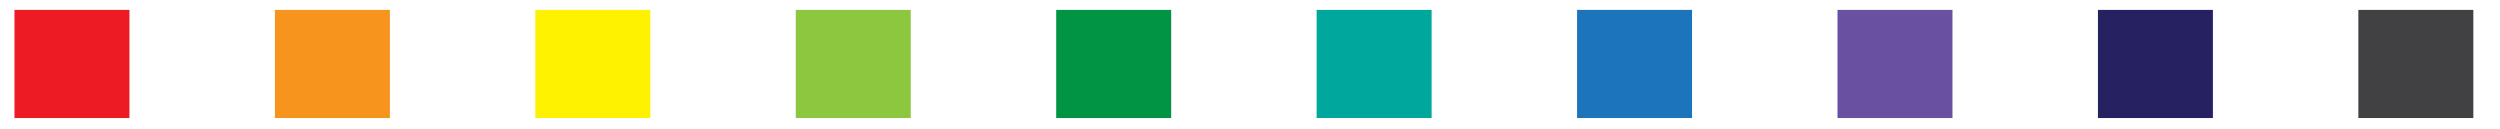
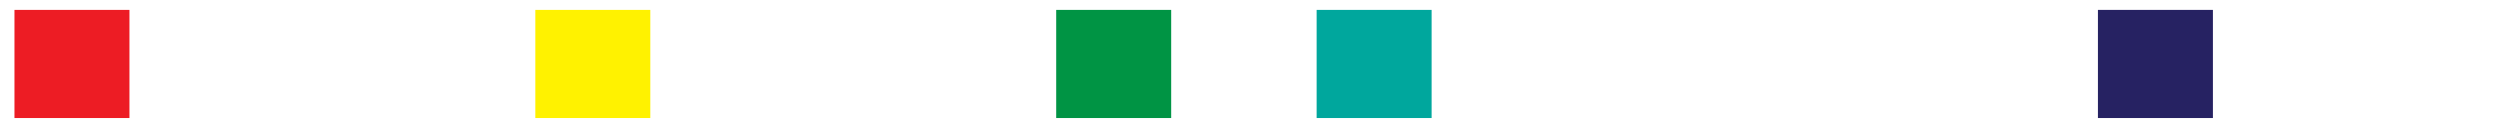
<svg xmlns="http://www.w3.org/2000/svg" id="Layer_1" version="1.1" viewBox="0 0 328.3 16.9">
  <defs>
    <style>
      .st0 {
        fill: #00a79d;
      }

      .st1 {
        fill: #414042;
      }

      .st2 {
        fill: #6950a1;
      }

      .st3 {
        fill: #ed1c24;
      }

      .st4 {
        fill: #8dc63f;
      }

      .st5 {
        fill: #262262;
      }

      .st6 {
        fill: #f7941d;
      }

      .st7 {
        fill: #1c75bc;
      }

      .st8 {
        fill: #009444;
      }

      .st9 {
        fill: #fff200;
      }
    </style>
  </defs>
  <rect class="st3" x="1.9" y="1.3" width="15.1" height="14.2" />
-   <rect class="st6" x="36.1" y="1.3" width="15.1" height="14.2" />
  <rect class="st9" x="70.3" y="1.3" width="15.1" height="14.2" />
-   <rect class="st4" x="104.5" y="1.3" width="15.1" height="14.2" />
  <rect class="st8" x="138.7" y="1.3" width="15.1" height="14.2" />
  <rect class="st0" x="172.9" y="1.3" width="15.1" height="14.2" />
-   <rect class="st7" x="207.1" y="1.3" width="15.1" height="14.2" />
  <rect class="st5" x="275.5" y="1.3" width="15.1" height="14.2" />
-   <rect class="st2" x="241.3" y="1.3" width="15.1" height="14.2" />
-   <rect class="st1" x="309.7" y="1.3" width="15.1" height="14.2" />
</svg>